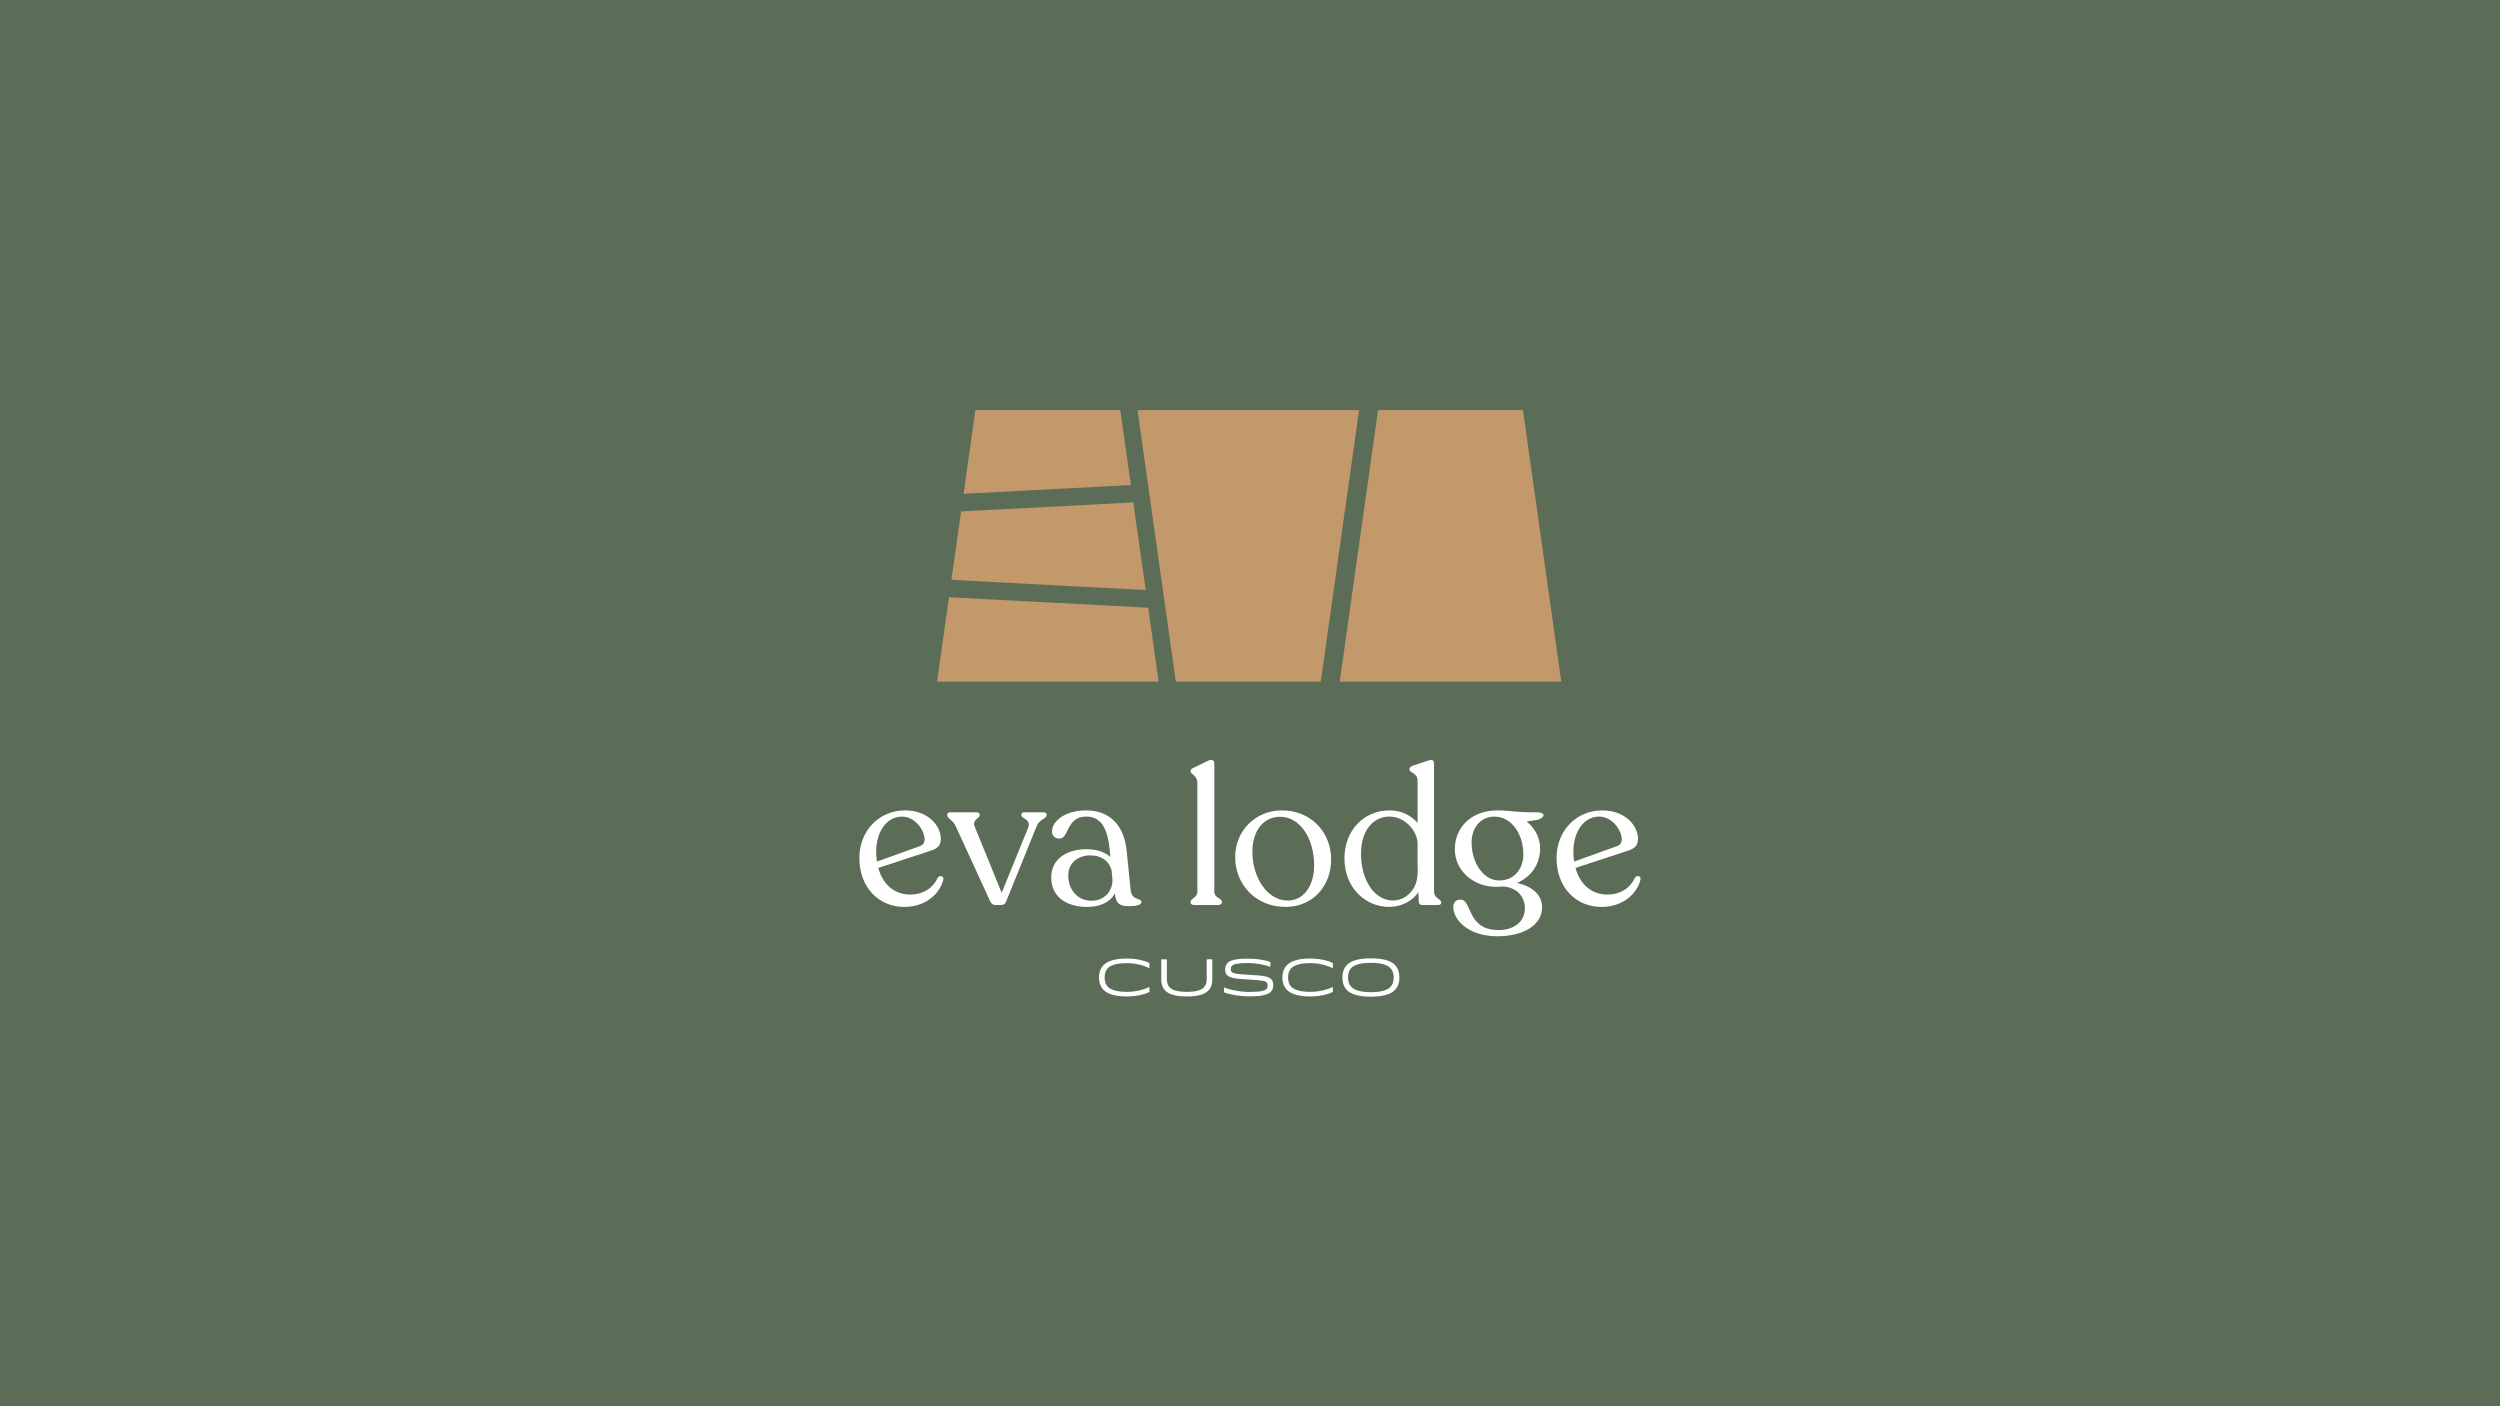
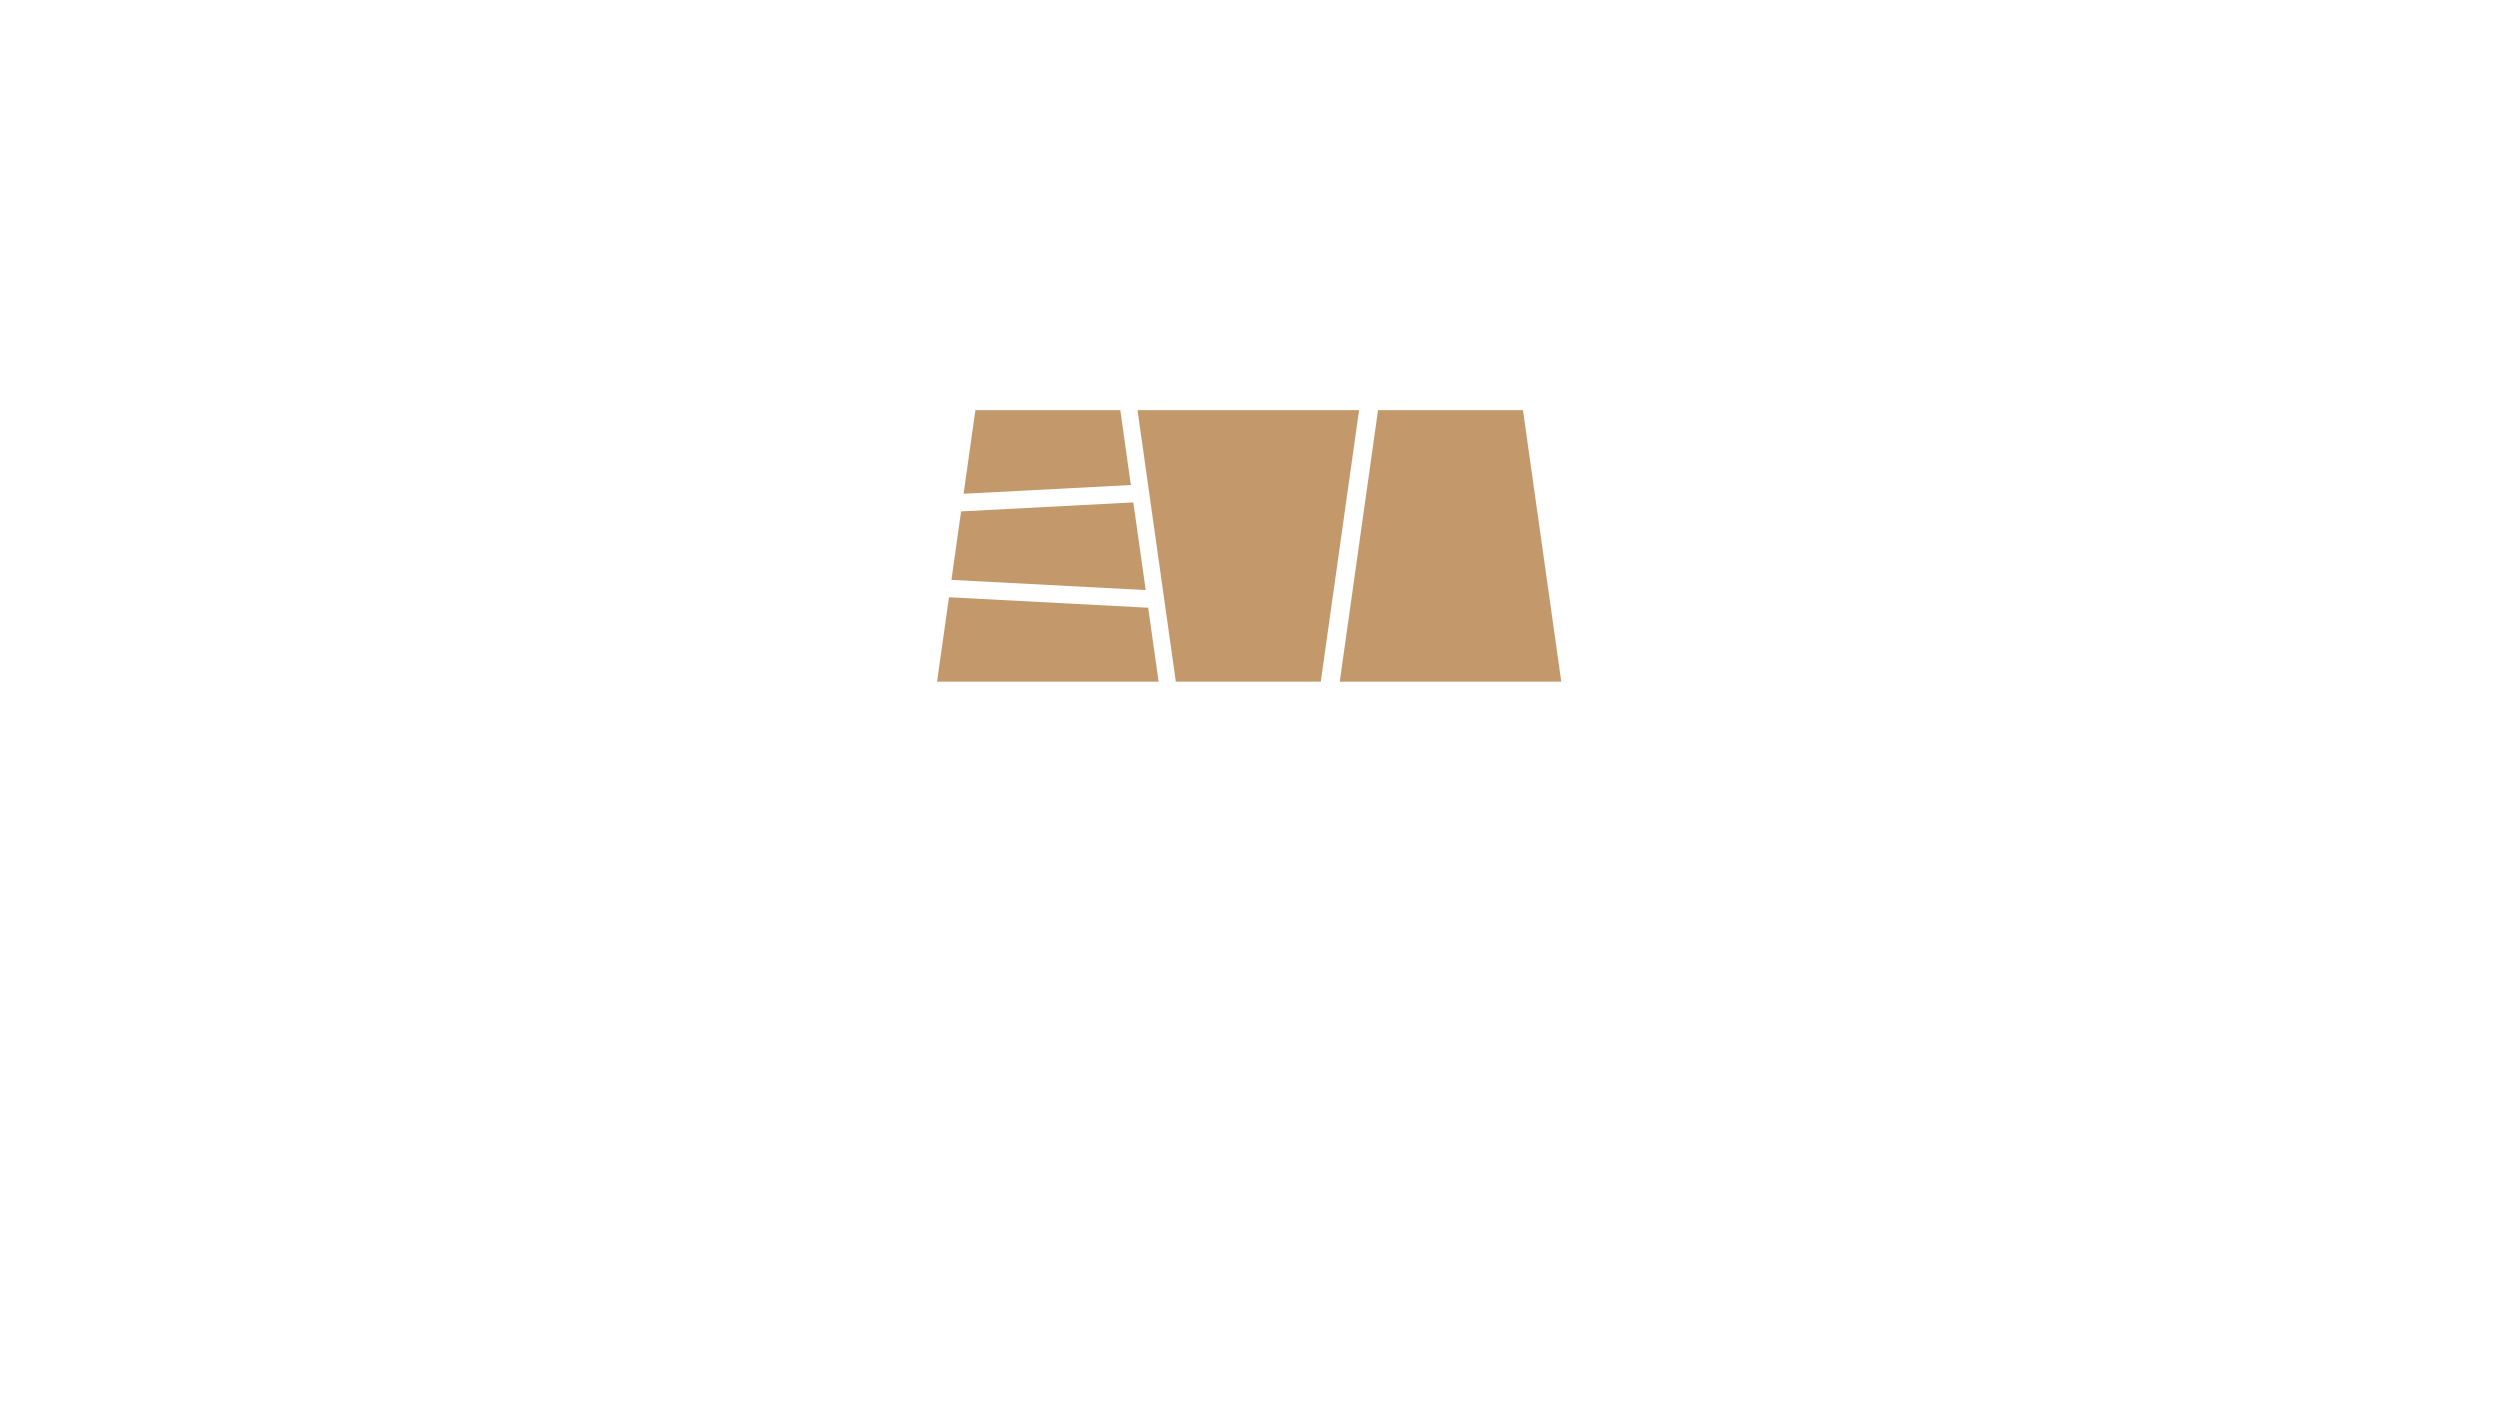
<svg xmlns="http://www.w3.org/2000/svg" width="1920" height="1080" viewBox="0 0 1920 1080" fill="none">
-   <rect width="1920" height="1080" fill="#5C6D57" />
  <path d="M724.487 675.309C722.703 684.213 712.916 696.511 694.401 696.511C675.279 696.511 660 681.978 660 658.854C660 637.947 675.259 622.394 694.99 622.394C712.778 622.394 722.565 634.102 722.565 644.321C722.565 649.067 720.055 651.578 715.603 653.068L674.533 666.562C677.946 679.31 686.987 687.018 698.991 687.018C709.954 687.018 716.936 681.232 720.192 674.113C721.526 672.053 724.938 672.505 724.487 675.309ZM672.905 654.108C672.905 656.775 673.062 659.286 673.494 661.678L706.561 649.812C709.072 648.773 710.111 647.145 710.111 644.635C710.111 637.966 702.992 627.14 692.773 627.14C680.751 627.14 672.905 639.006 672.905 654.108Z" fill="white" />
-   <path d="M803.802 625.512V625.944C803.802 628.768 798.173 629.356 796.251 634.24L772.833 692.059C772.088 693.981 770.911 695.02 768.989 695.02H764.4C762.321 695.02 761.281 693.981 760.399 692.059L733.862 634.24C731.489 629.356 727.488 628.748 727.488 625.944V625.512C727.488 624.473 728.371 623.884 729.705 623.884H750.318C751.514 623.884 752.397 624.63 752.397 625.669V626.12C752.397 628.336 746.611 629.67 748.396 634.416L769.283 685.704L789.602 635.75C792.132 628.925 784.425 628.788 784.425 626.12V625.669C784.425 624.473 785.307 623.884 786.641 623.884H801.605C802.9 623.884 803.802 624.473 803.802 625.512Z" fill="white" />
-   <path d="M876.586 692.804C876.586 695.04 872.585 695.923 867.093 695.923C860.425 695.923 856.855 694.295 856.267 686.136C852.854 692.353 845.754 696.511 834.928 696.511C818.61 696.511 807.352 688.352 807.352 674.113C807.195 659.894 819.061 652.186 834.477 652.186C842.342 652.186 848.716 654.422 852.717 658.109L852.423 654.108C850.795 636.613 846.048 627.12 834.183 627.12C818.767 627.12 821.14 644.027 813.726 644.027C810.176 644.027 807.941 641.948 807.941 638.535C807.941 630.69 818.022 622.374 834.183 622.374C852.423 622.374 863.386 634.083 865.308 653.657L868.27 683.154C869.172 692.353 876.586 689.097 876.586 692.804ZM854.345 675.466L853.756 668.798C852.266 661.816 846.205 656.932 837.458 656.932C827.377 656.932 820.414 663.149 820.414 672.348C820.414 683.174 827.534 691.765 838.203 691.765C848.127 691.765 854.639 684.508 854.345 675.466Z" fill="white" />
  <path d="M914.38 693.098V692.647C914.38 689.685 919.577 689.842 919.577 684.645V601.329C919.577 595.563 914.38 594.661 914.38 592.444V592.15C914.38 590.954 915.125 590.522 916.459 589.777L928.011 584.148C930.972 582.677 932.6 584.305 932.6 586.227V684.664C932.6 689.842 938.386 689.705 938.386 692.666V693.117C938.386 694.314 937.19 695.04 935.425 695.04H917.185C915.419 695.02 914.38 694.275 914.38 693.098Z" fill="white" />
  <path d="M948.624 658.403C948.624 637.809 964.334 622.374 984.653 622.374C1006.89 622.374 1022.31 639.28 1022.31 660.031C1022.31 680.487 1008.23 696.491 987.32 696.491C963.746 696.511 948.624 678.585 948.624 658.403ZM1009.25 664.483C1009.25 643.733 998.284 627.277 983.162 627.277C970.571 627.277 961.823 637.653 961.823 654.265C961.823 673.23 972.787 691.627 989.086 691.627C1000.66 691.627 1009.25 681.095 1009.25 664.483Z" fill="white" />
-   <path d="M1106.78 692.941V693.392C1106.78 694.432 1106.04 695.02 1104.57 695.02H1092.11C1090.62 695.02 1089.74 693.981 1089.6 692.647L1089.31 685.233C1084.27 692.647 1075.52 696.491 1066.77 696.491C1048.69 696.491 1032.53 681.821 1032.53 659.285C1032.53 637.652 1047.49 622.374 1067.22 622.374C1076.26 622.374 1083.68 626.218 1088.72 632.004V599.701C1088.72 593.484 1082.5 593.621 1082.5 590.954V590.66C1082.5 589.483 1083.38 588.738 1084.72 588.149L1096.72 584.148C1099.84 582.971 1101.33 583.854 1101.33 586.384V684.664C1101.31 689.98 1106.78 690.431 1106.78 692.941ZM1088.7 670.269H1088.84L1088.7 662.718V647.89C1088.7 638.398 1079.21 627.14 1067.05 627.14C1054.3 627.14 1045.41 638.26 1045.26 654.872C1044.96 675.172 1055.04 691.49 1069.85 691.627C1078.32 691.627 1088.7 684.508 1088.7 670.269Z" fill="white" />
  <path d="M1184.61 627.571C1181.94 630.396 1176.9 629.807 1172.45 630.984C1178.82 635.73 1182.82 643.889 1182.82 651.44C1182.82 663.738 1176 673.387 1165.03 678.133C1177.92 680.938 1184.31 688.058 1184.31 696.805C1184.31 710.593 1169.94 719.046 1149.91 719.046C1127.08 719.046 1116.12 706.003 1116.12 696.511C1116.12 693.549 1117.75 690.882 1121.61 690.882C1130.81 690.882 1126.06 714.162 1150.81 714.3C1162.97 714.3 1171.11 707.631 1171.11 697.707C1171.11 688.215 1164.74 681.683 1154.66 680.801C1152.74 680.958 1150.95 681.095 1149.03 681.095C1131.24 681.095 1117.31 668.347 1117.31 652.343C1117.31 635.005 1130.36 622.394 1150.07 622.394C1160.15 622.394 1161.78 623.884 1180.45 623.884C1185.51 623.884 1186.39 626.1 1184.61 627.571ZM1169.94 656.049C1169.94 640.634 1160.89 627.14 1147.7 627.14C1137.03 627.14 1130.2 635.75 1130.2 647.008C1130.2 662.875 1139.4 676.211 1151.4 676.211C1162.82 676.192 1169.94 667.445 1169.94 656.049Z" fill="white" />
  <path d="M1259.92 675.309C1258.14 684.213 1248.37 696.511 1229.83 696.511C1210.71 696.511 1195.43 681.978 1195.43 658.854C1195.43 637.947 1210.71 622.394 1230.42 622.394C1248.21 622.394 1258 634.102 1258 644.321C1258 649.067 1255.47 651.578 1251.04 653.068L1209.99 666.562C1213.38 679.31 1222.44 687.018 1234.44 687.018C1245.41 687.018 1252.37 681.232 1255.64 674.113C1256.96 672.053 1260.35 672.505 1259.92 675.309ZM1208.34 654.108C1208.34 656.775 1208.48 659.286 1208.93 661.678L1241.97 649.812C1244.48 648.773 1245.52 647.145 1245.52 644.635C1245.52 637.966 1238.41 627.14 1228.19 627.14C1216.18 627.14 1208.34 639.006 1208.34 654.108Z" fill="white" />
-   <path d="M847.637 760.35C845.205 757.918 844.008 754.525 844.008 750.72C844.008 746.896 845.205 743.522 847.637 741.09C850.265 738.462 855.482 736.148 865.386 736.148C873.232 736.148 879.351 737.894 882.744 739.6V743.699C878.762 741.463 872.31 739.678 865.426 739.678C859.012 739.678 853.56 740.796 850.932 743.424C849.225 745.131 848.343 747.563 848.343 750.701C848.343 753.839 849.225 756.192 850.932 757.958C853.56 760.586 859.012 761.743 865.386 761.743C872.31 761.743 878.762 760.036 882.744 757.918V761.821C879.37 763.528 873.232 765.273 865.386 765.273C855.482 765.273 850.265 762.978 847.637 760.35Z" fill="white" />
  <path d="M924.48 758.429C926.186 756.722 926.755 754.526 926.755 751.819V736.756H931.05V752.329C931.05 756.271 929.932 758.821 927.873 760.88C925.441 763.351 920.871 765.254 911.437 765.254C902.043 765.254 897.473 763.332 895.041 760.88C892.962 758.801 891.864 756.252 891.864 752.329V736.756H896.159V751.819C896.159 754.526 896.708 756.703 898.414 758.429C900.317 760.351 904.141 761.743 911.437 761.743C918.733 761.743 922.558 760.351 924.48 758.429Z" fill="white" />
  <path d="M972.532 759.586C973.297 758.84 973.572 757.918 973.572 756.918C973.572 755.957 973.376 755.094 972.689 754.408C971.689 753.407 969.708 752.819 958.96 752.289C947.859 751.74 944.27 750.779 942.485 748.994C941.367 747.916 940.936 746.366 940.936 744.621C940.936 742.718 941.368 740.914 942.76 739.522C944.662 737.619 948.703 736.246 958.254 736.246C965.903 736.246 971.944 737.442 975.651 738.796V742.542C971.316 740.875 964.589 739.6 958.254 739.6C950.095 739.6 947.349 740.522 946.153 741.718C945.506 742.365 945.231 743.228 945.231 744.229C945.231 745.229 945.506 745.974 946.035 746.504C947.114 747.582 949.624 748.171 959.49 748.661C971.473 749.269 974.455 750.171 976.239 751.956C977.396 753.074 977.867 754.741 977.867 756.526C977.867 758.428 977.396 760.272 976.004 761.664C974.219 763.488 970.551 765.195 959.725 765.195C951.762 765.195 944.447 763.881 940.014 762.057V758.311C944.309 760.213 952.645 761.821 959.725 761.821C968.708 761.821 971.375 760.743 972.532 759.586Z" fill="white" />
  <path d="M988.517 760.35C986.085 757.918 984.888 754.525 984.888 750.72C984.888 746.896 986.085 743.522 988.517 741.09C991.145 738.462 996.362 736.148 1006.27 736.148C1014.11 736.148 1020.23 737.894 1023.62 739.6V743.699C1019.64 741.463 1013.19 739.678 1006.31 739.678C999.892 739.678 994.44 740.796 991.812 743.424C990.105 745.131 989.223 747.563 989.223 750.701C989.223 753.839 990.105 756.192 991.812 757.958C994.44 760.586 999.892 761.743 1006.27 761.743C1013.19 761.743 1019.64 760.036 1023.62 757.918V761.821C1020.23 763.528 1014.11 765.273 1006.27 765.273C996.362 765.273 991.145 762.978 988.517 760.35Z" fill="white" />
  <path d="M1071.13 740.914C1073.56 743.346 1074.72 746.582 1074.72 750.721C1074.72 754.82 1073.56 758.056 1071.09 760.468C1068.46 763.136 1063.2 765.45 1052.81 765.45C1042.45 765.45 1037.2 763.136 1034.59 760.507C1032.12 758.036 1030.96 754.82 1030.96 750.721C1030.96 746.582 1032.12 743.385 1034.59 740.914C1037.25 738.247 1042.47 735.991 1052.81 735.991C1063.2 735.991 1068.46 738.247 1071.13 740.914ZM1038 743.228C1036.2 745.013 1035.29 747.21 1035.29 750.721C1035.29 754.231 1036.25 756.369 1038.04 758.173C1040.08 760.194 1044.53 761.998 1052.81 761.998C1061.12 761.998 1065.54 760.292 1067.65 758.173C1069.36 756.447 1070.36 754.231 1070.36 750.721C1070.36 747.21 1069.36 745.033 1067.62 743.287C1065.5 741.169 1061.12 739.463 1052.81 739.463C1044.53 739.443 1040.12 741.11 1038 743.228Z" fill="white" />
  <path d="M1199.06 523.525H1028.92L1058.34 315H1169.64L1199.06 523.525Z" fill="#C3996B" />
  <path d="M873.624 315H1043.77L1014.35 523.525H903.043L873.624 315Z" fill="#C3996B" />
  <path d="M870.387 385.842L738.118 392.765L730.704 445.348L879.9 453.173L870.387 385.842Z" fill="#C3996B" />
  <path d="M728.821 458.704L719.662 523.525H889.824L881.802 466.726L728.821 458.704Z" fill="#C3996B" />
  <path d="M868.505 372.485L860.385 315H749.101L740.04 379.213L868.505 372.485Z" fill="#C3996B" />
</svg>